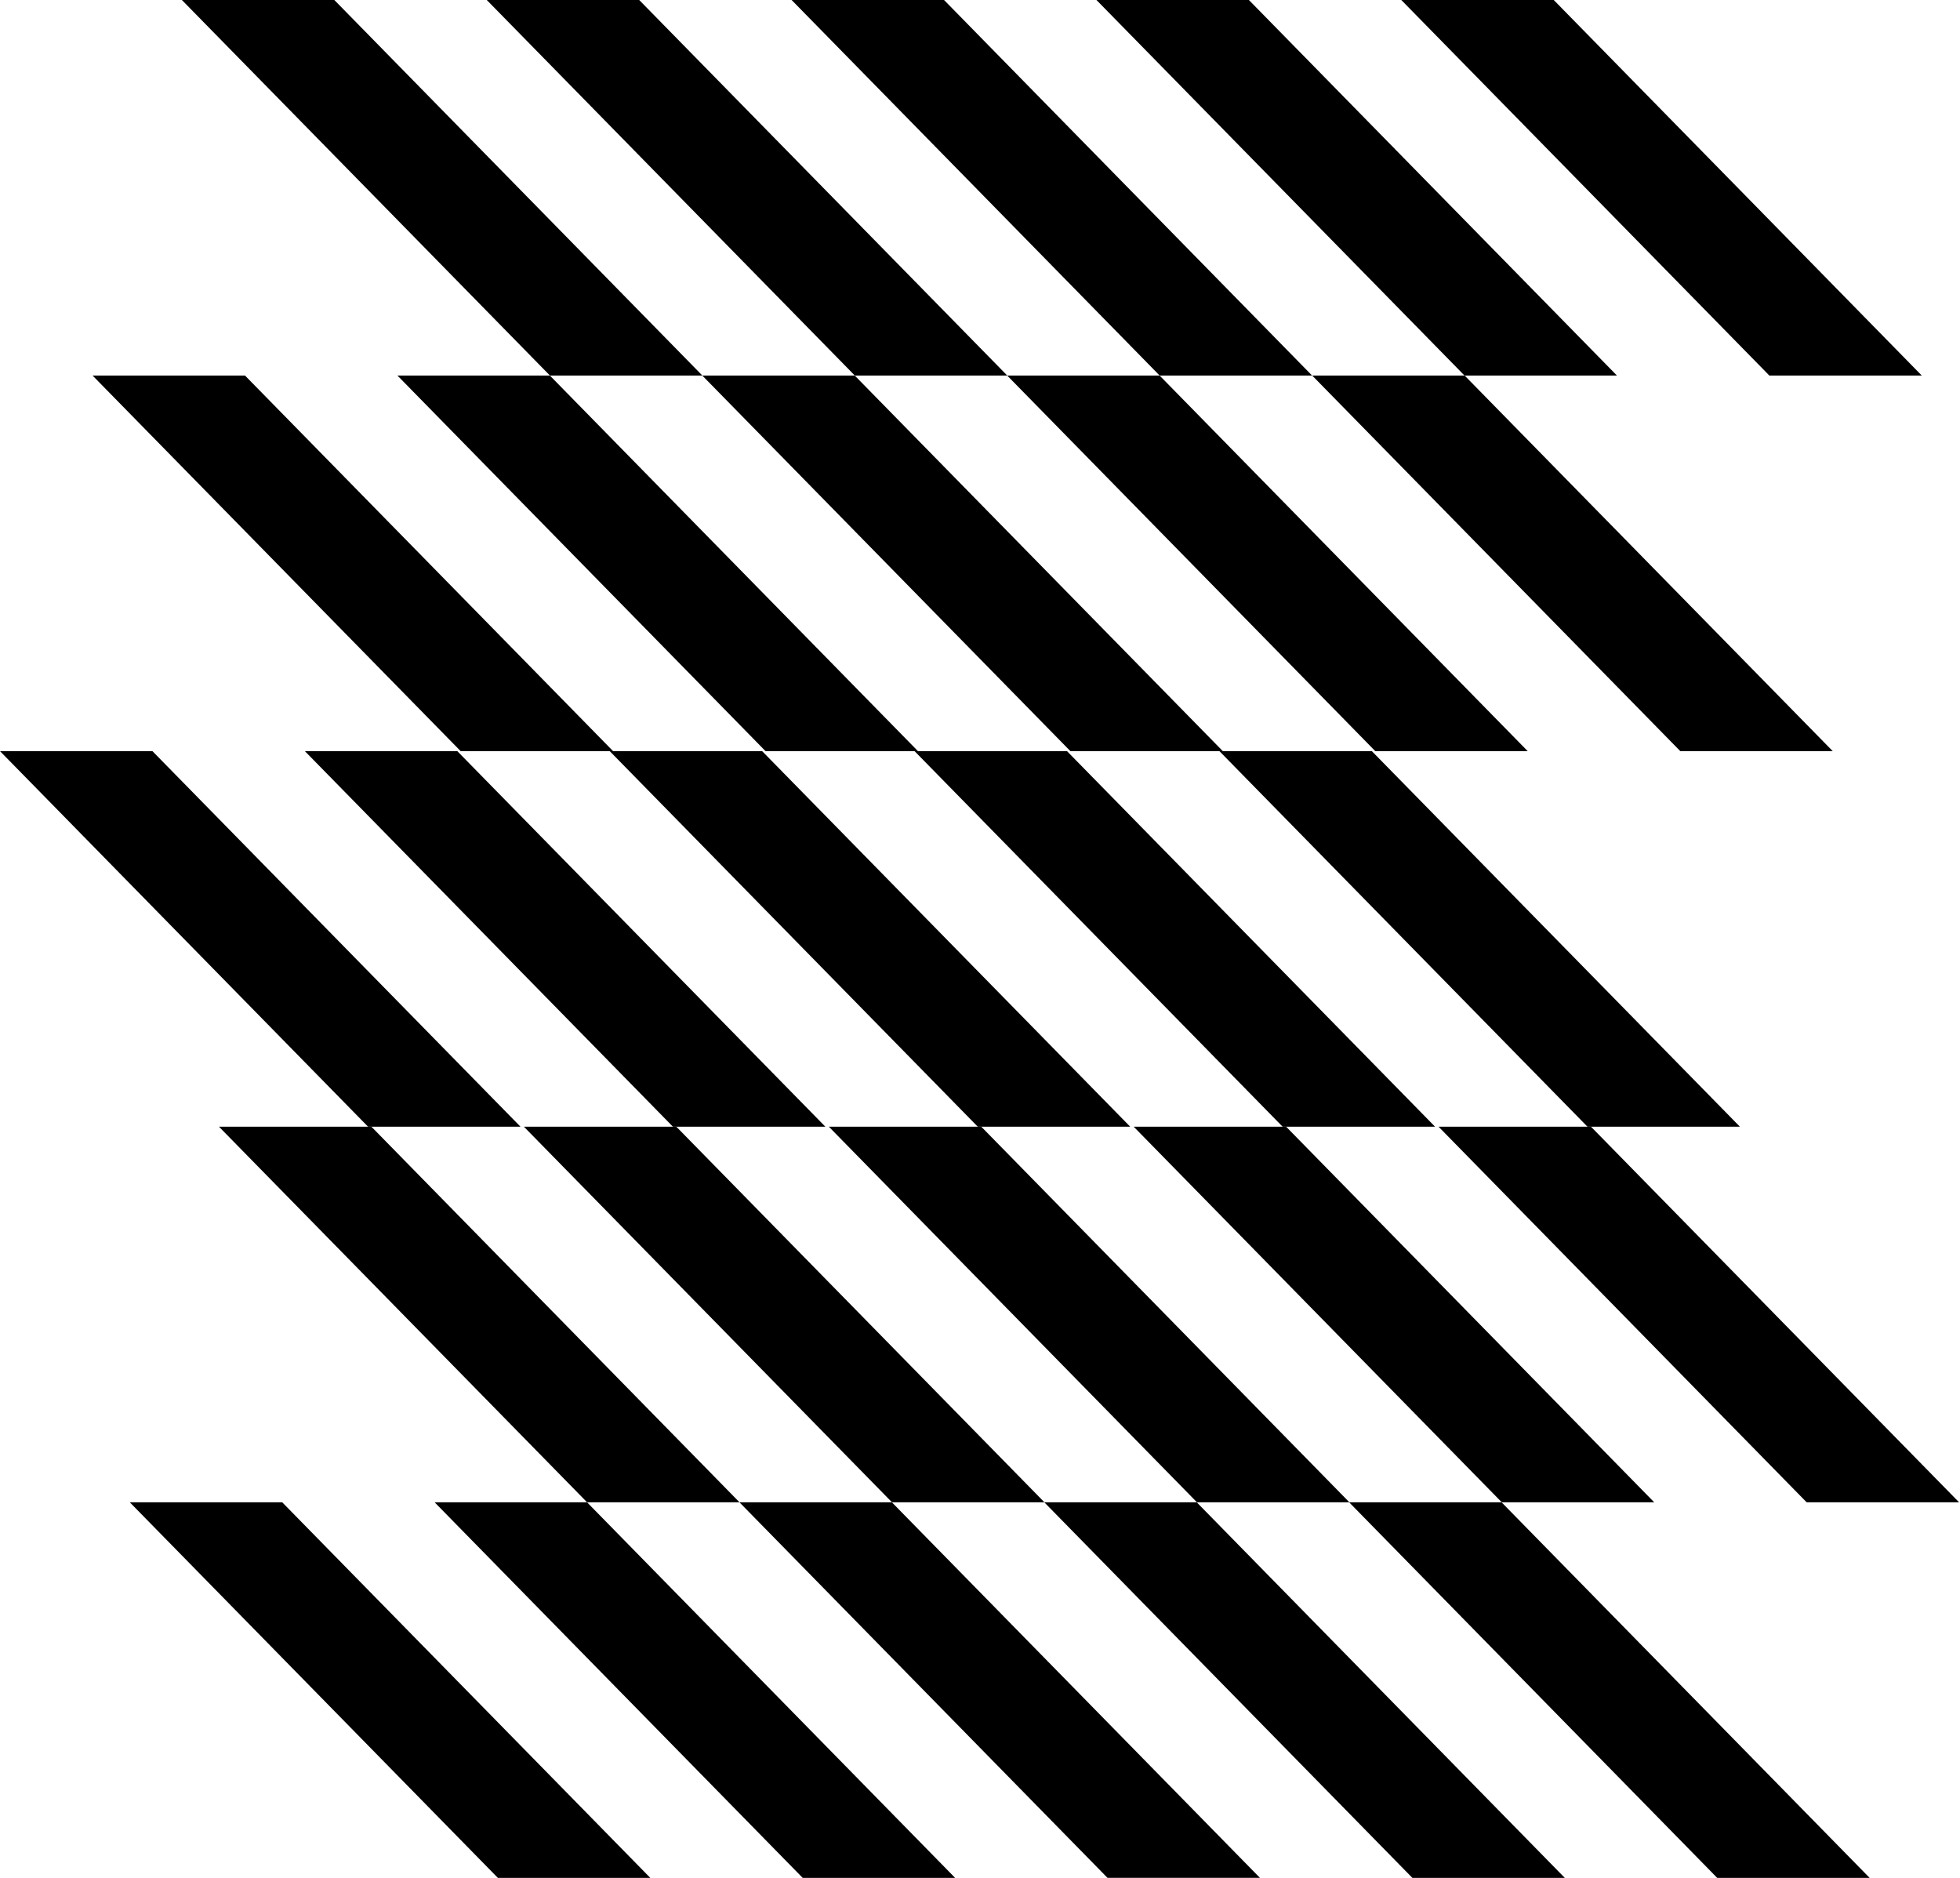
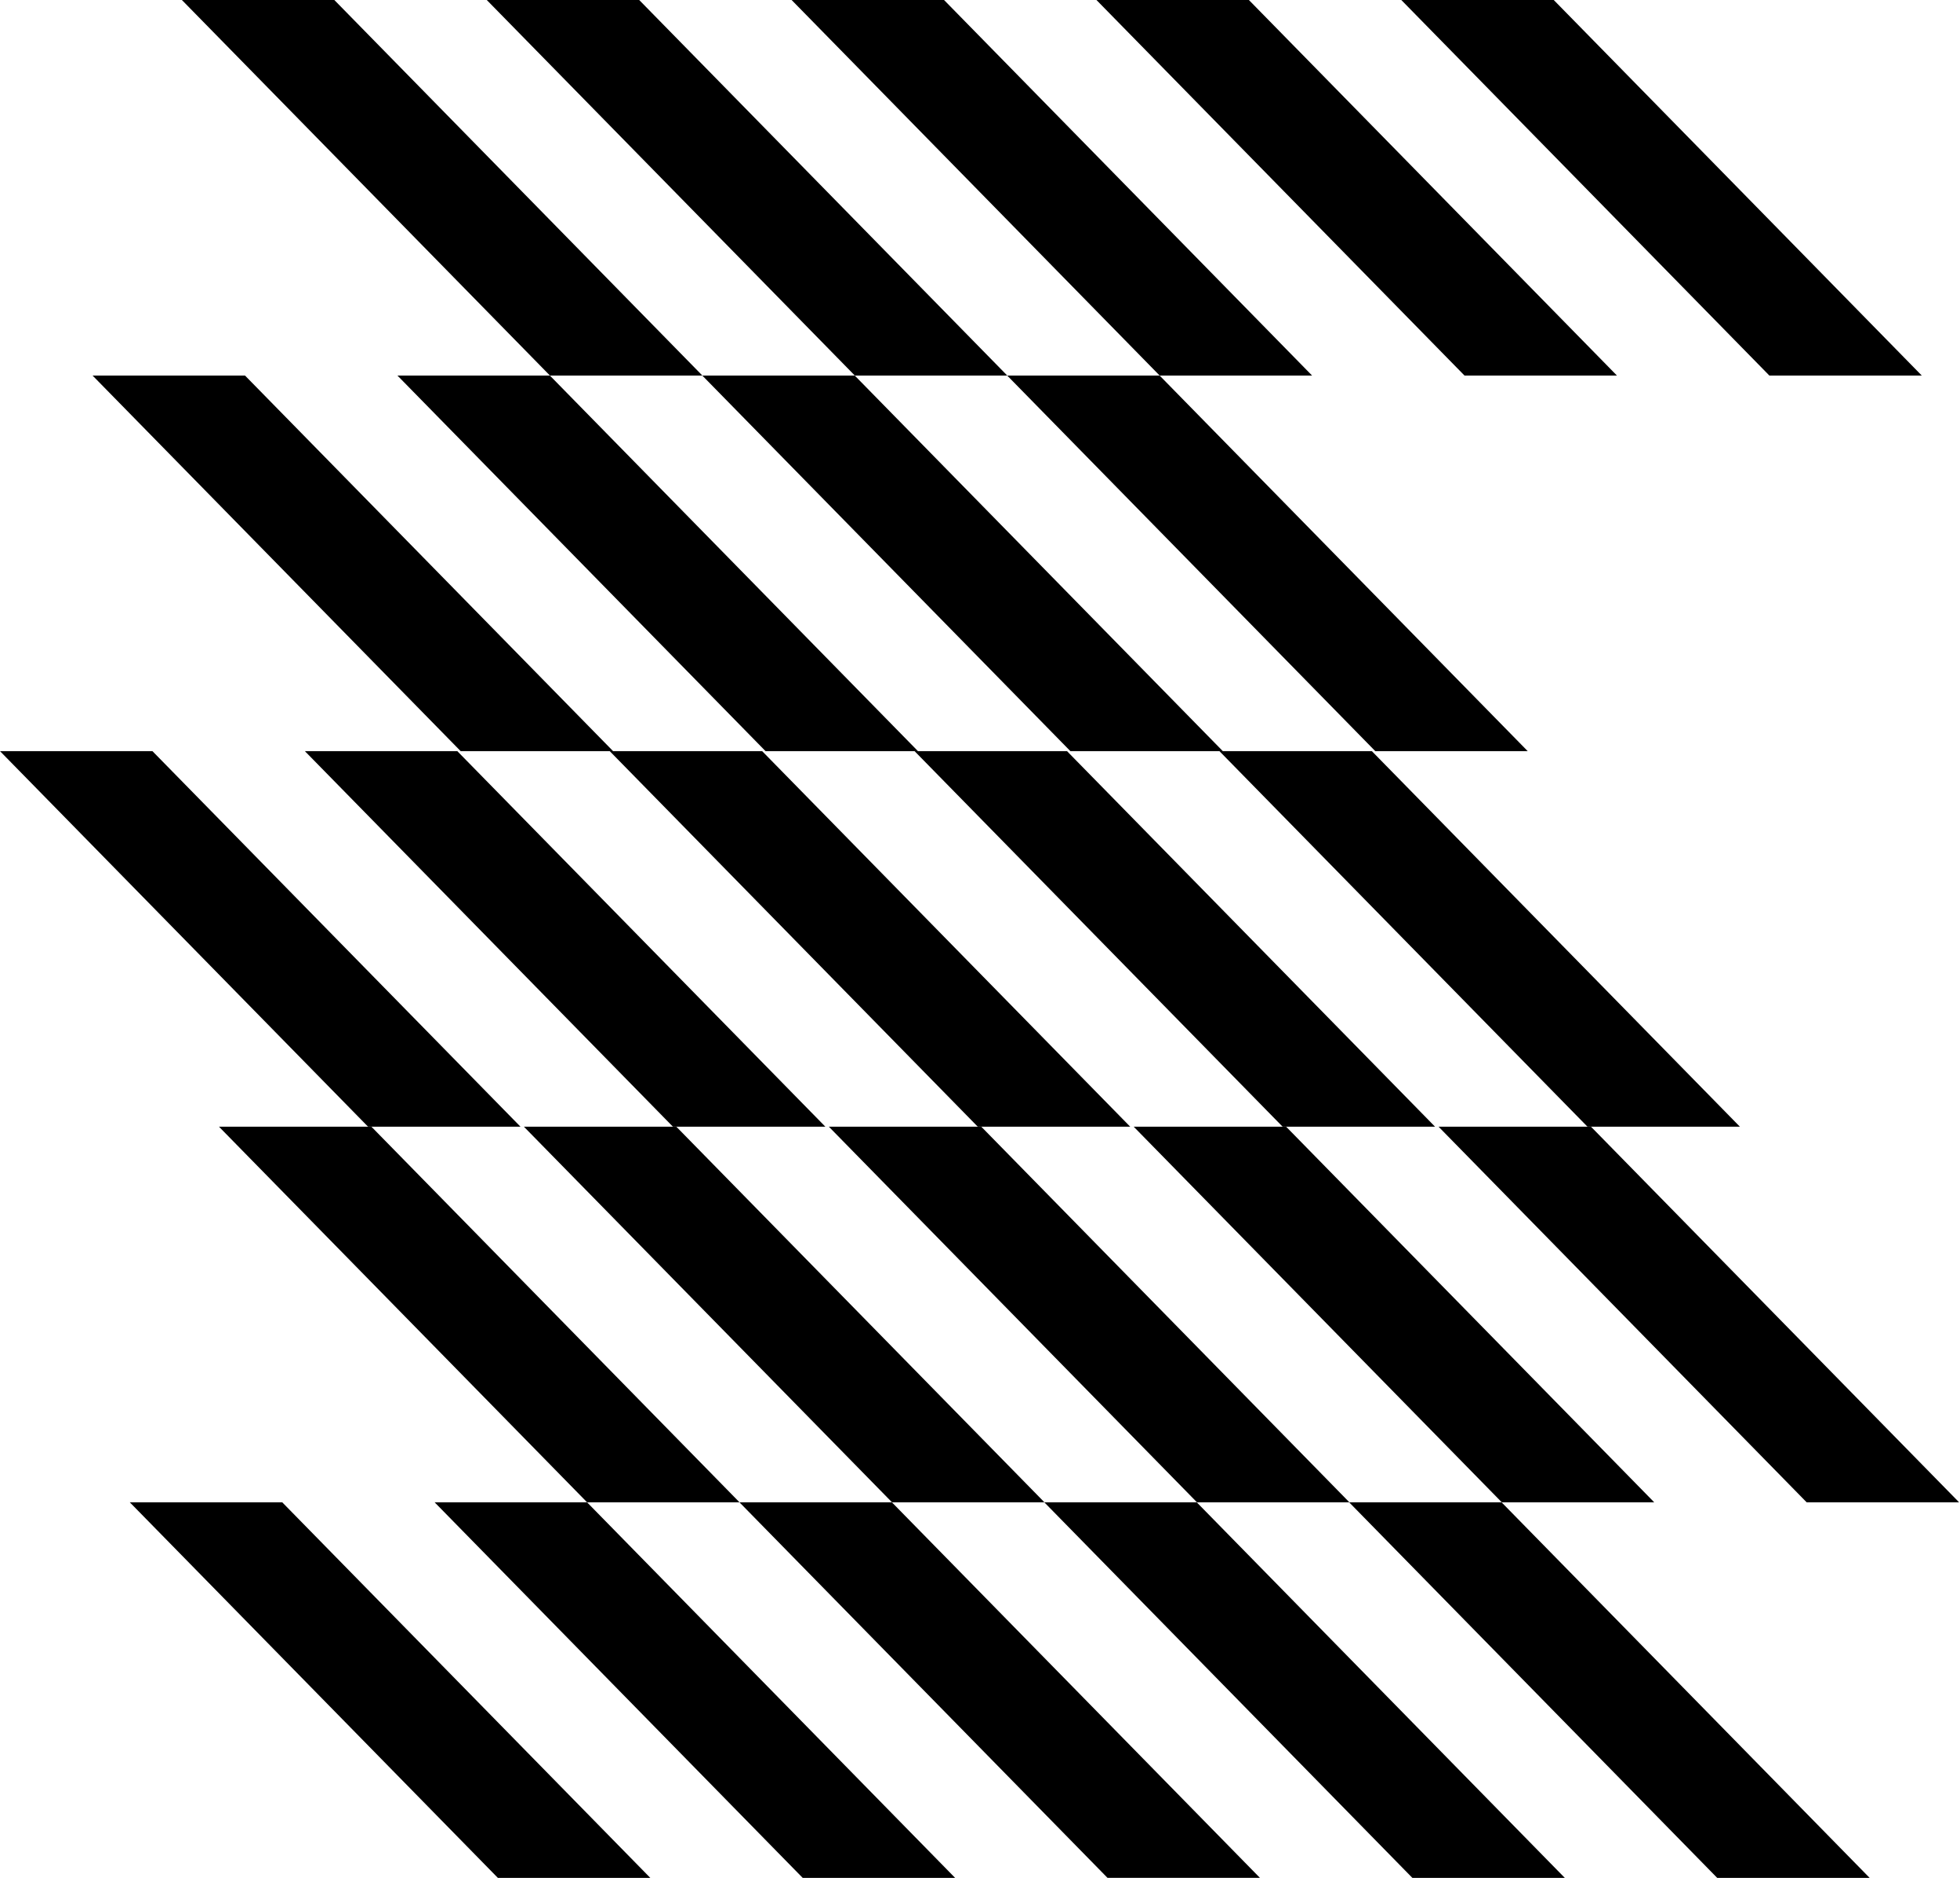
<svg xmlns="http://www.w3.org/2000/svg" fill="none" height="1466" viewBox="0 0 1530 1466" width="1530">
  <g fill="#000">
    <path d="m191.272 293.127h-118.992l287.322 293.127h118.992z" />
    <path d="m220.303 1172.51h-118.992l287.322 293.13h118.992z" />
    <path d="m289.944 879.38h-118.992l287.322 293.13h118.992z" />
    <path d="m429.256 293.127h-118.992l287.322 293.127h118.992z" />
    <path d="m458.256 1172.51h-118.992l287.322 293.13h118.992z" />
    <path d="m527.967 879.38h-118.992l287.322 293.13h118.992z" />
    <path d="m667.233 293.127h-118.992l287.322 293.127h118.992z" />
    <path d="m696.209 1172.51h-118.992l287.322 293.12h118.992z" />
    <path d="m766.022 879.38h-118.992l287.322 293.13h118.988z" />
    <path d="m905.233 293.127h-118.992l287.319 293.127h118.99z" />
    <path d="m934.178 1172.51h-118.992l287.324 293.13h118.99z" />
    <path d="m1003.98 879.38h-118.989l287.319 293.13h118.99z" />
-     <path d="m1143.33 293.127h-118.99l287.32 293.127h119z" />
    <path d="m1172.14 1172.51h-118.99l287.32 293.13h118.99z" />
    <path d="m1241.96 879.38h-118.99l287.32 293.13h118.99z" />
    <path d="m118.99 586.25h-118.992l287.323 293.127h118.991z" />
    <path d="m356.975 586.25h-118.992l287.322 293.127h118.992z" />
    <path d="m594.944 586.25h-118.992l287.322 293.127h118.992z" />
    <path d="m832.912 586.25h-118.992l287.32 293.127h118.99z" />
    <path d="m1070.88 586.25h-118.991l287.321 293.127h118.99z" />
    <path d="m260.975 0h-118.992l287.322 293.127h118.992z" />
    <path d="m498.967 0h-118.992l287.322 293.127h118.992z" />
    <path d="m736.928 0h-118.992l287.322 293.127h118.992z" />
    <path d="m974.897 0h-118.992l287.325 293.127h118.99z" />
    <path d="m1212.87 0h-119l287.33 293.127h118.99z" />
  </g>
</svg>